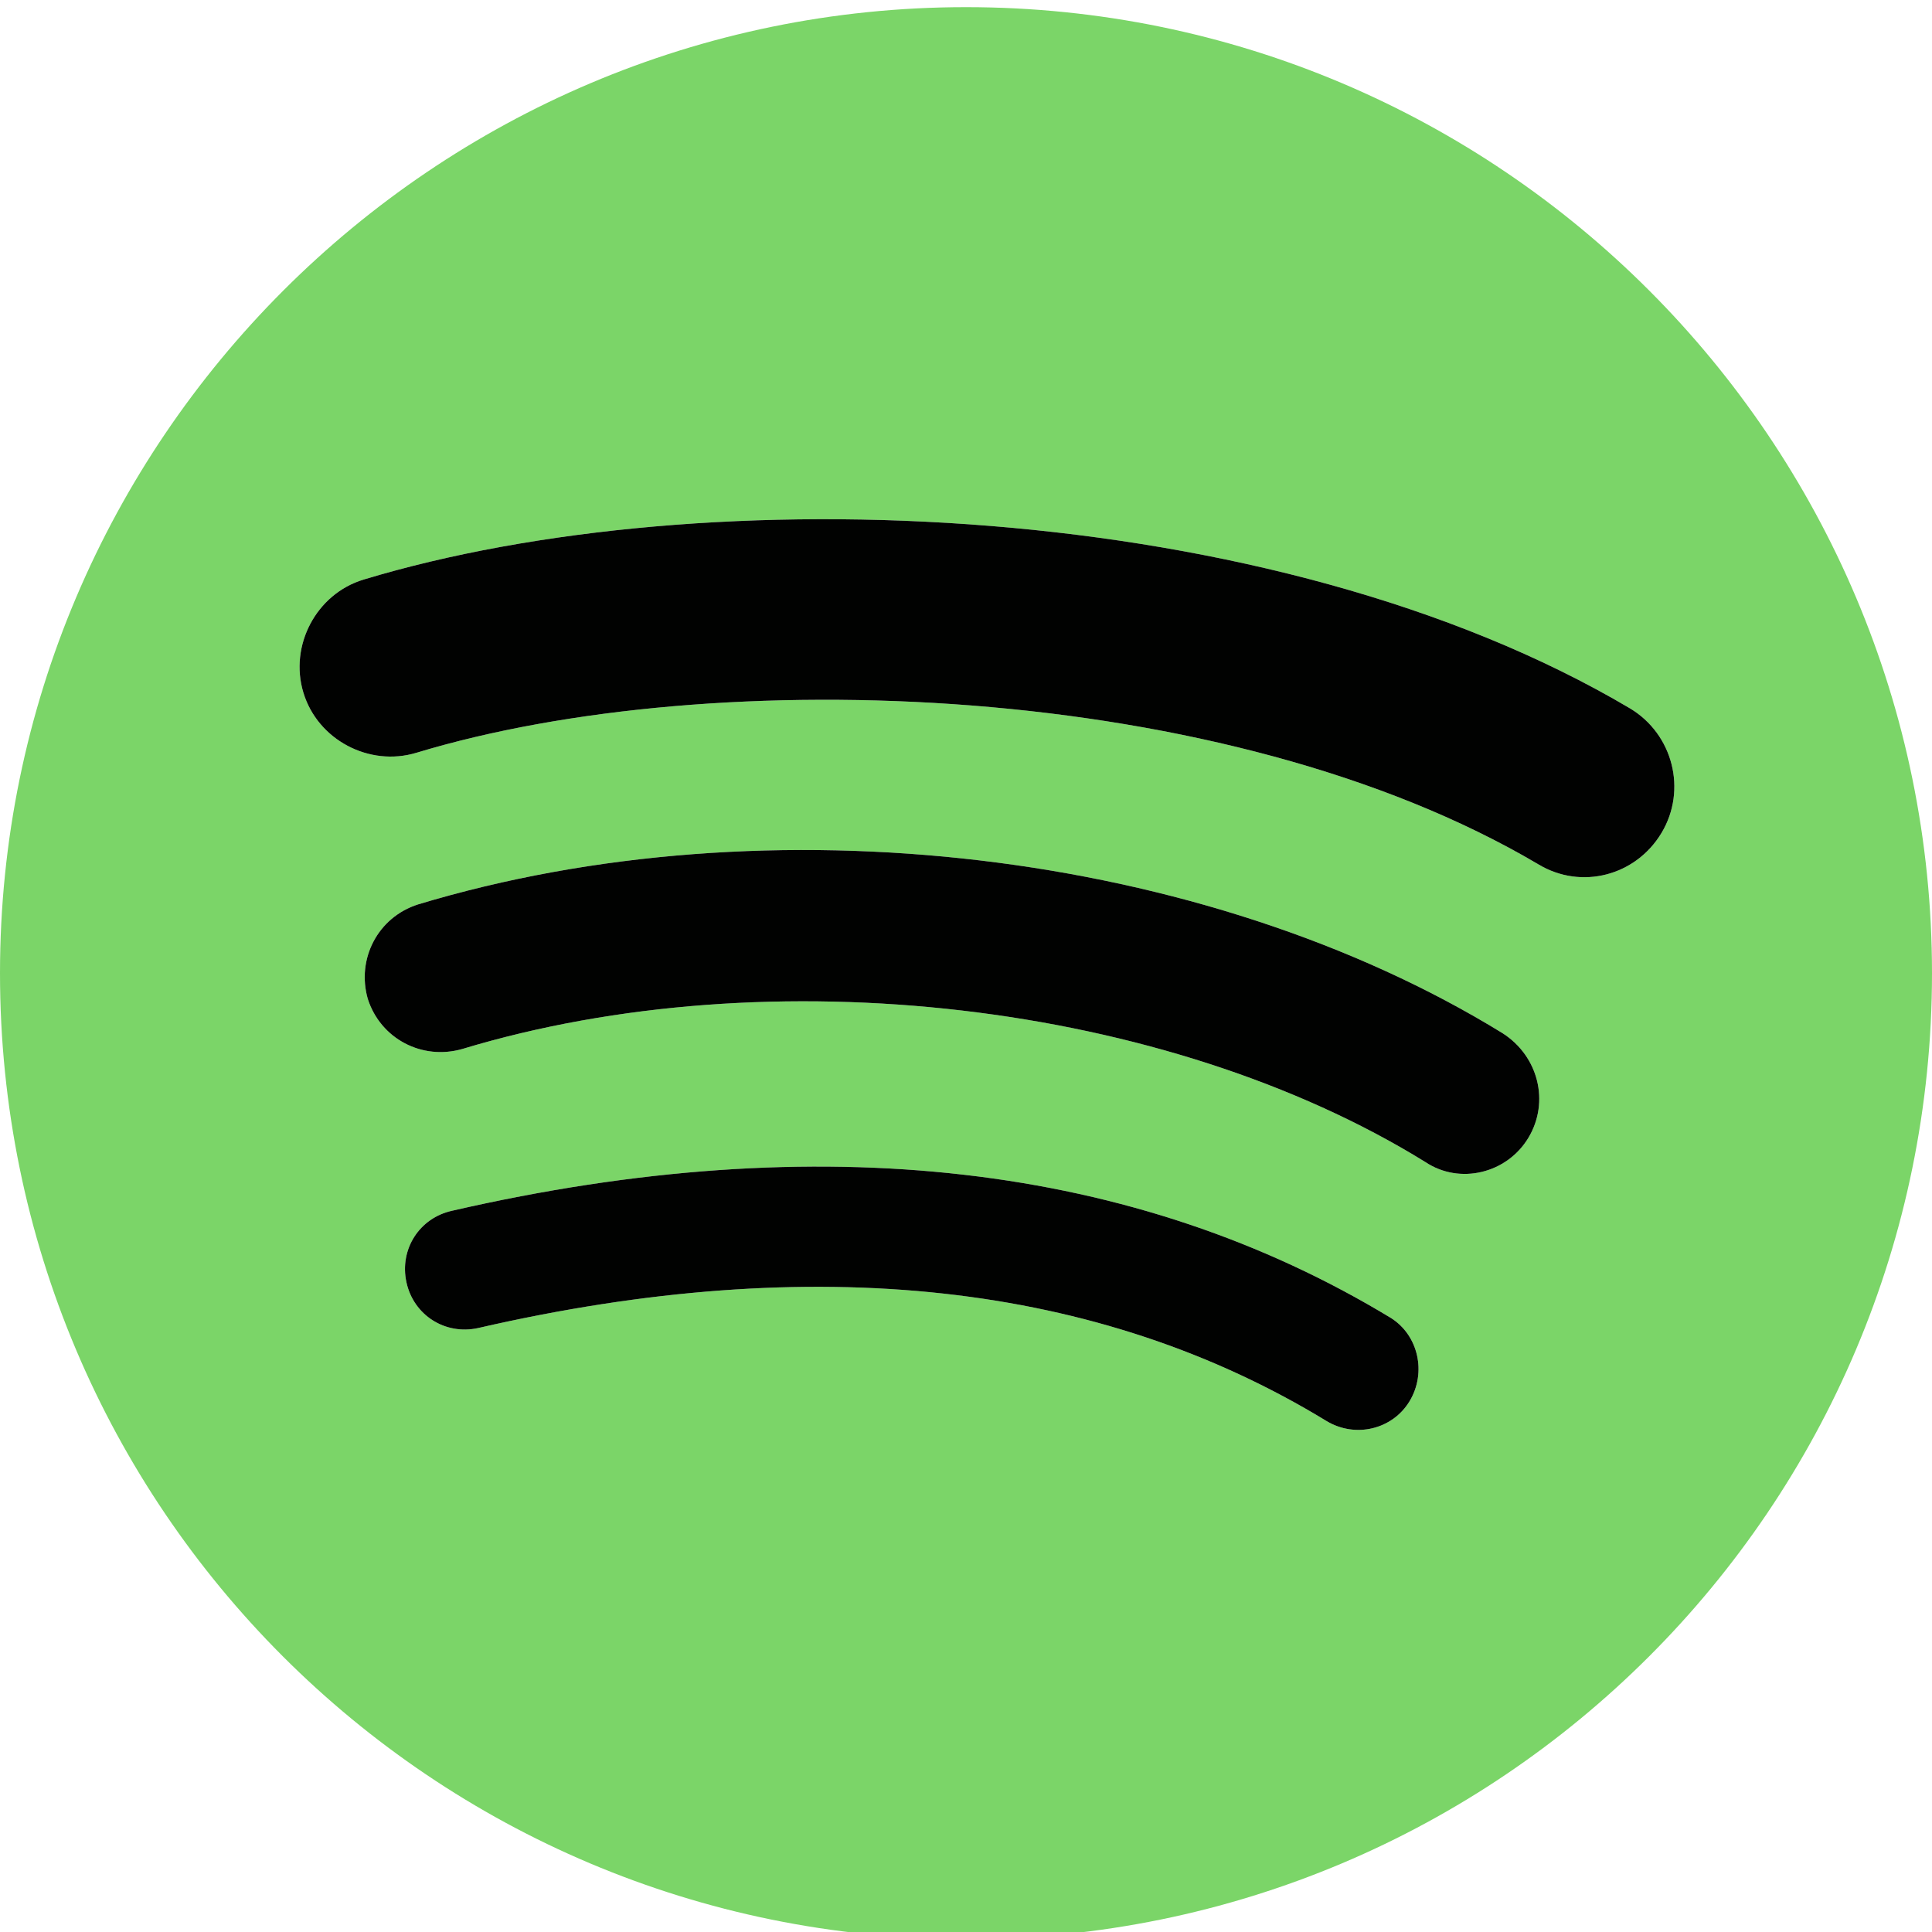
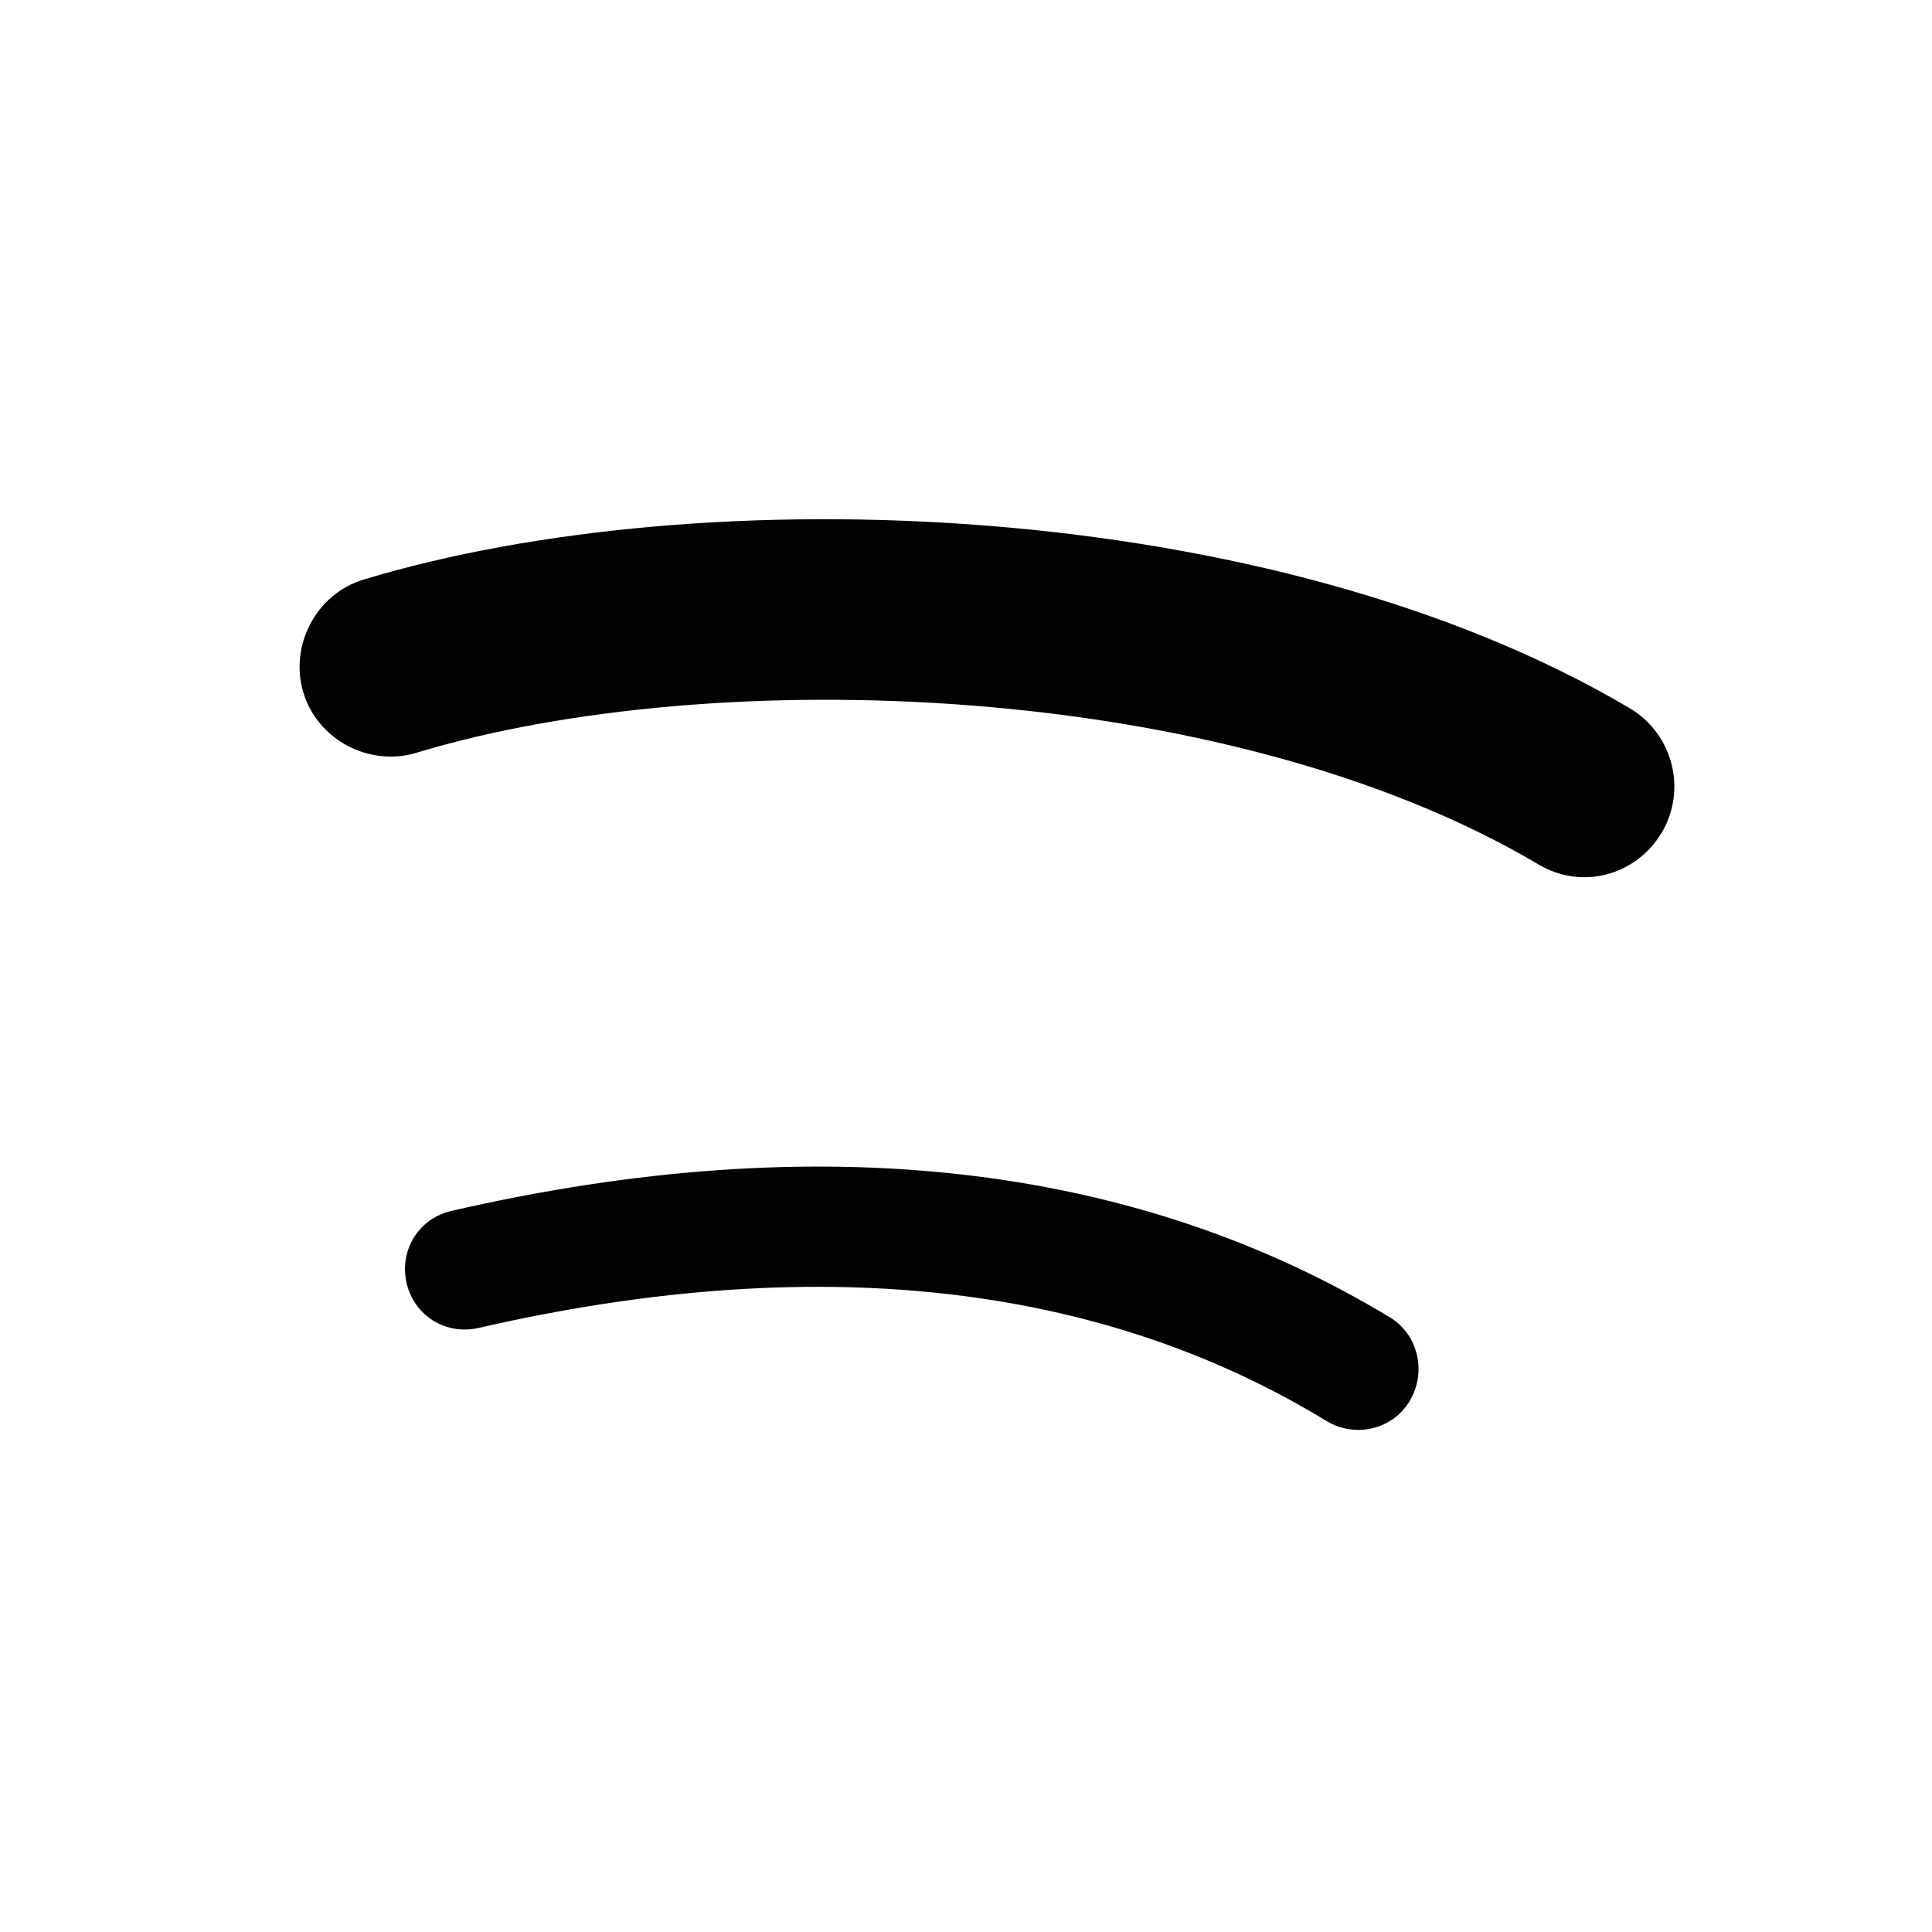
<svg xmlns="http://www.w3.org/2000/svg" version="1.1" id="Graphic_Elements" x="0px" y="0px" viewBox="0 0 135 135" style="enable-background:new 0 0 135 135;" xml:space="preserve">
  <style type="text/css">
	.st0{fill:#7BD568;}
	.st1{fill:#010201;}
</style>
  <g>
    <g>
      <g>
        <g>
-           <path class="st0" d="M67.5,0.5C30.3,0.5,0,30.8,0,68c0,37.3,30.2,67.5,67.5,67.5c37.3,0,67.5-30.2,67.5-67.5      C135,30.8,104.8,0.5,67.5,0.5z M98.5,97.9c-1.2,2-3.8,2.6-5.8,1.4c-15.9-9.7-35.8-11.9-59.3-6.5c-2.3,0.5-4.5-0.9-5-3.2      c-0.5-2.3,0.9-4.5,3.2-5c25.7-5.9,47.8-3.3,65.6,7.5C99.1,93.3,99.7,95.9,98.5,97.9z M106.8,79.5c-1.5,2.5-4.8,3.3-7.2,1.7      c-18.1-11.2-45.8-14.4-67.3-7.9c-2.8,0.8-5.7-0.7-6.6-3.5c-0.8-2.8,0.7-5.7,3.5-6.6c24.5-7.4,55-3.8,75.8,9      C107.5,73.8,108.3,77,106.8,79.5z M107.5,60.4c-21.8-12.9-57.6-14.1-78.4-7.8c-3.3,1-6.9-0.9-7.9-4.2c-1-3.3,0.9-6.9,4.2-7.9      c23.8-7.2,63.5-5.8,88.5,9c3,1.8,4,5.7,2.2,8.7C114.3,61.2,110.5,62.2,107.5,60.4z" />
-         </g>
+           </g>
      </g>
    </g>
    <path class="st1" d="M98.5,97.9c-1.2,2-3.8,2.6-5.8,1.4c-15.9-9.7-35.8-11.9-59.3-6.5c-2.3,0.5-4.5-0.9-5-3.2   c-0.5-2.3,0.9-4.5,3.2-5c25.7-5.9,47.8-3.3,65.6,7.5C99.1,93.3,99.7,95.9,98.5,97.9z" />
-     <path class="st1" d="M106.8,79.5c-1.5,2.5-4.8,3.3-7.2,1.7c-18.1-11.2-45.8-14.4-67.3-7.9c-2.8,0.8-5.7-0.7-6.6-3.5   c-0.8-2.8,0.7-5.7,3.5-6.6c24.5-7.4,55-3.8,75.8,9C107.5,73.8,108.3,77,106.8,79.5z" />
    <path class="st1" d="M107.5,60.4c-21.8-12.9-57.6-14.1-78.4-7.8c-3.3,1-6.9-0.9-7.9-4.2c-1-3.3,0.9-6.9,4.2-7.9   c23.8-7.2,63.5-5.8,88.5,9c3,1.8,4,5.7,2.2,8.7C114.3,61.2,110.5,62.2,107.5,60.4z" />
  </g>
</svg>